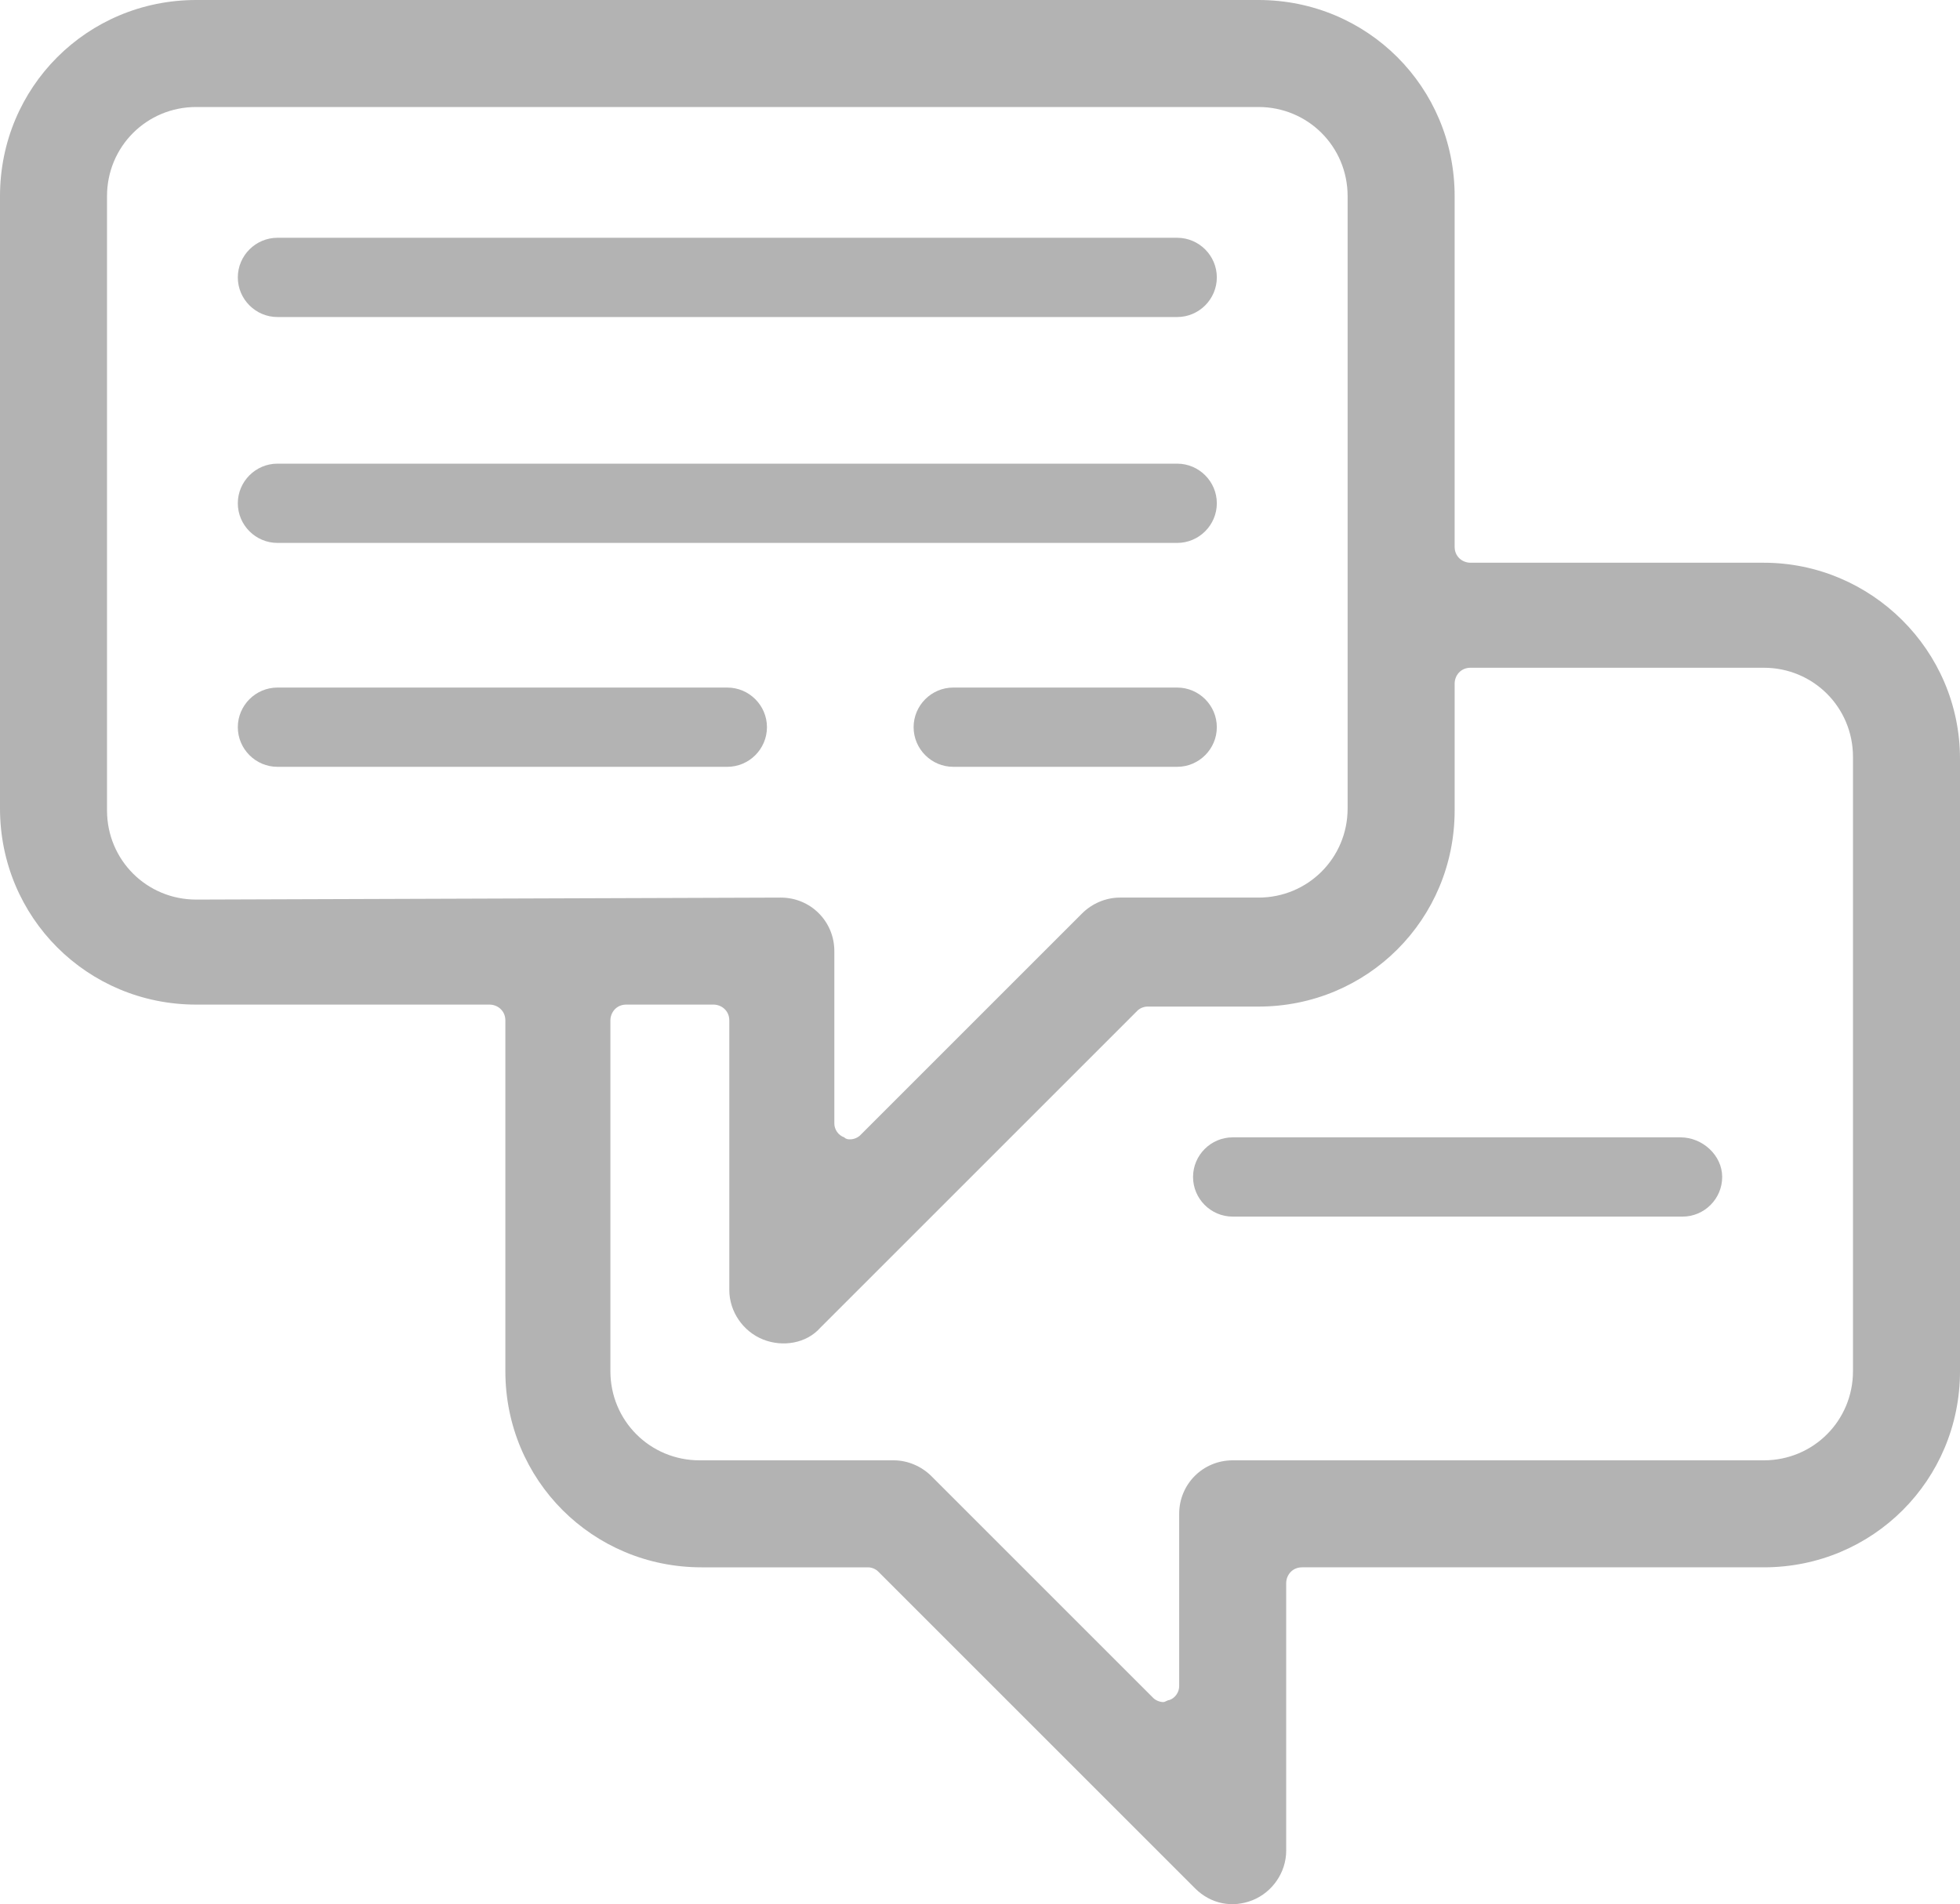
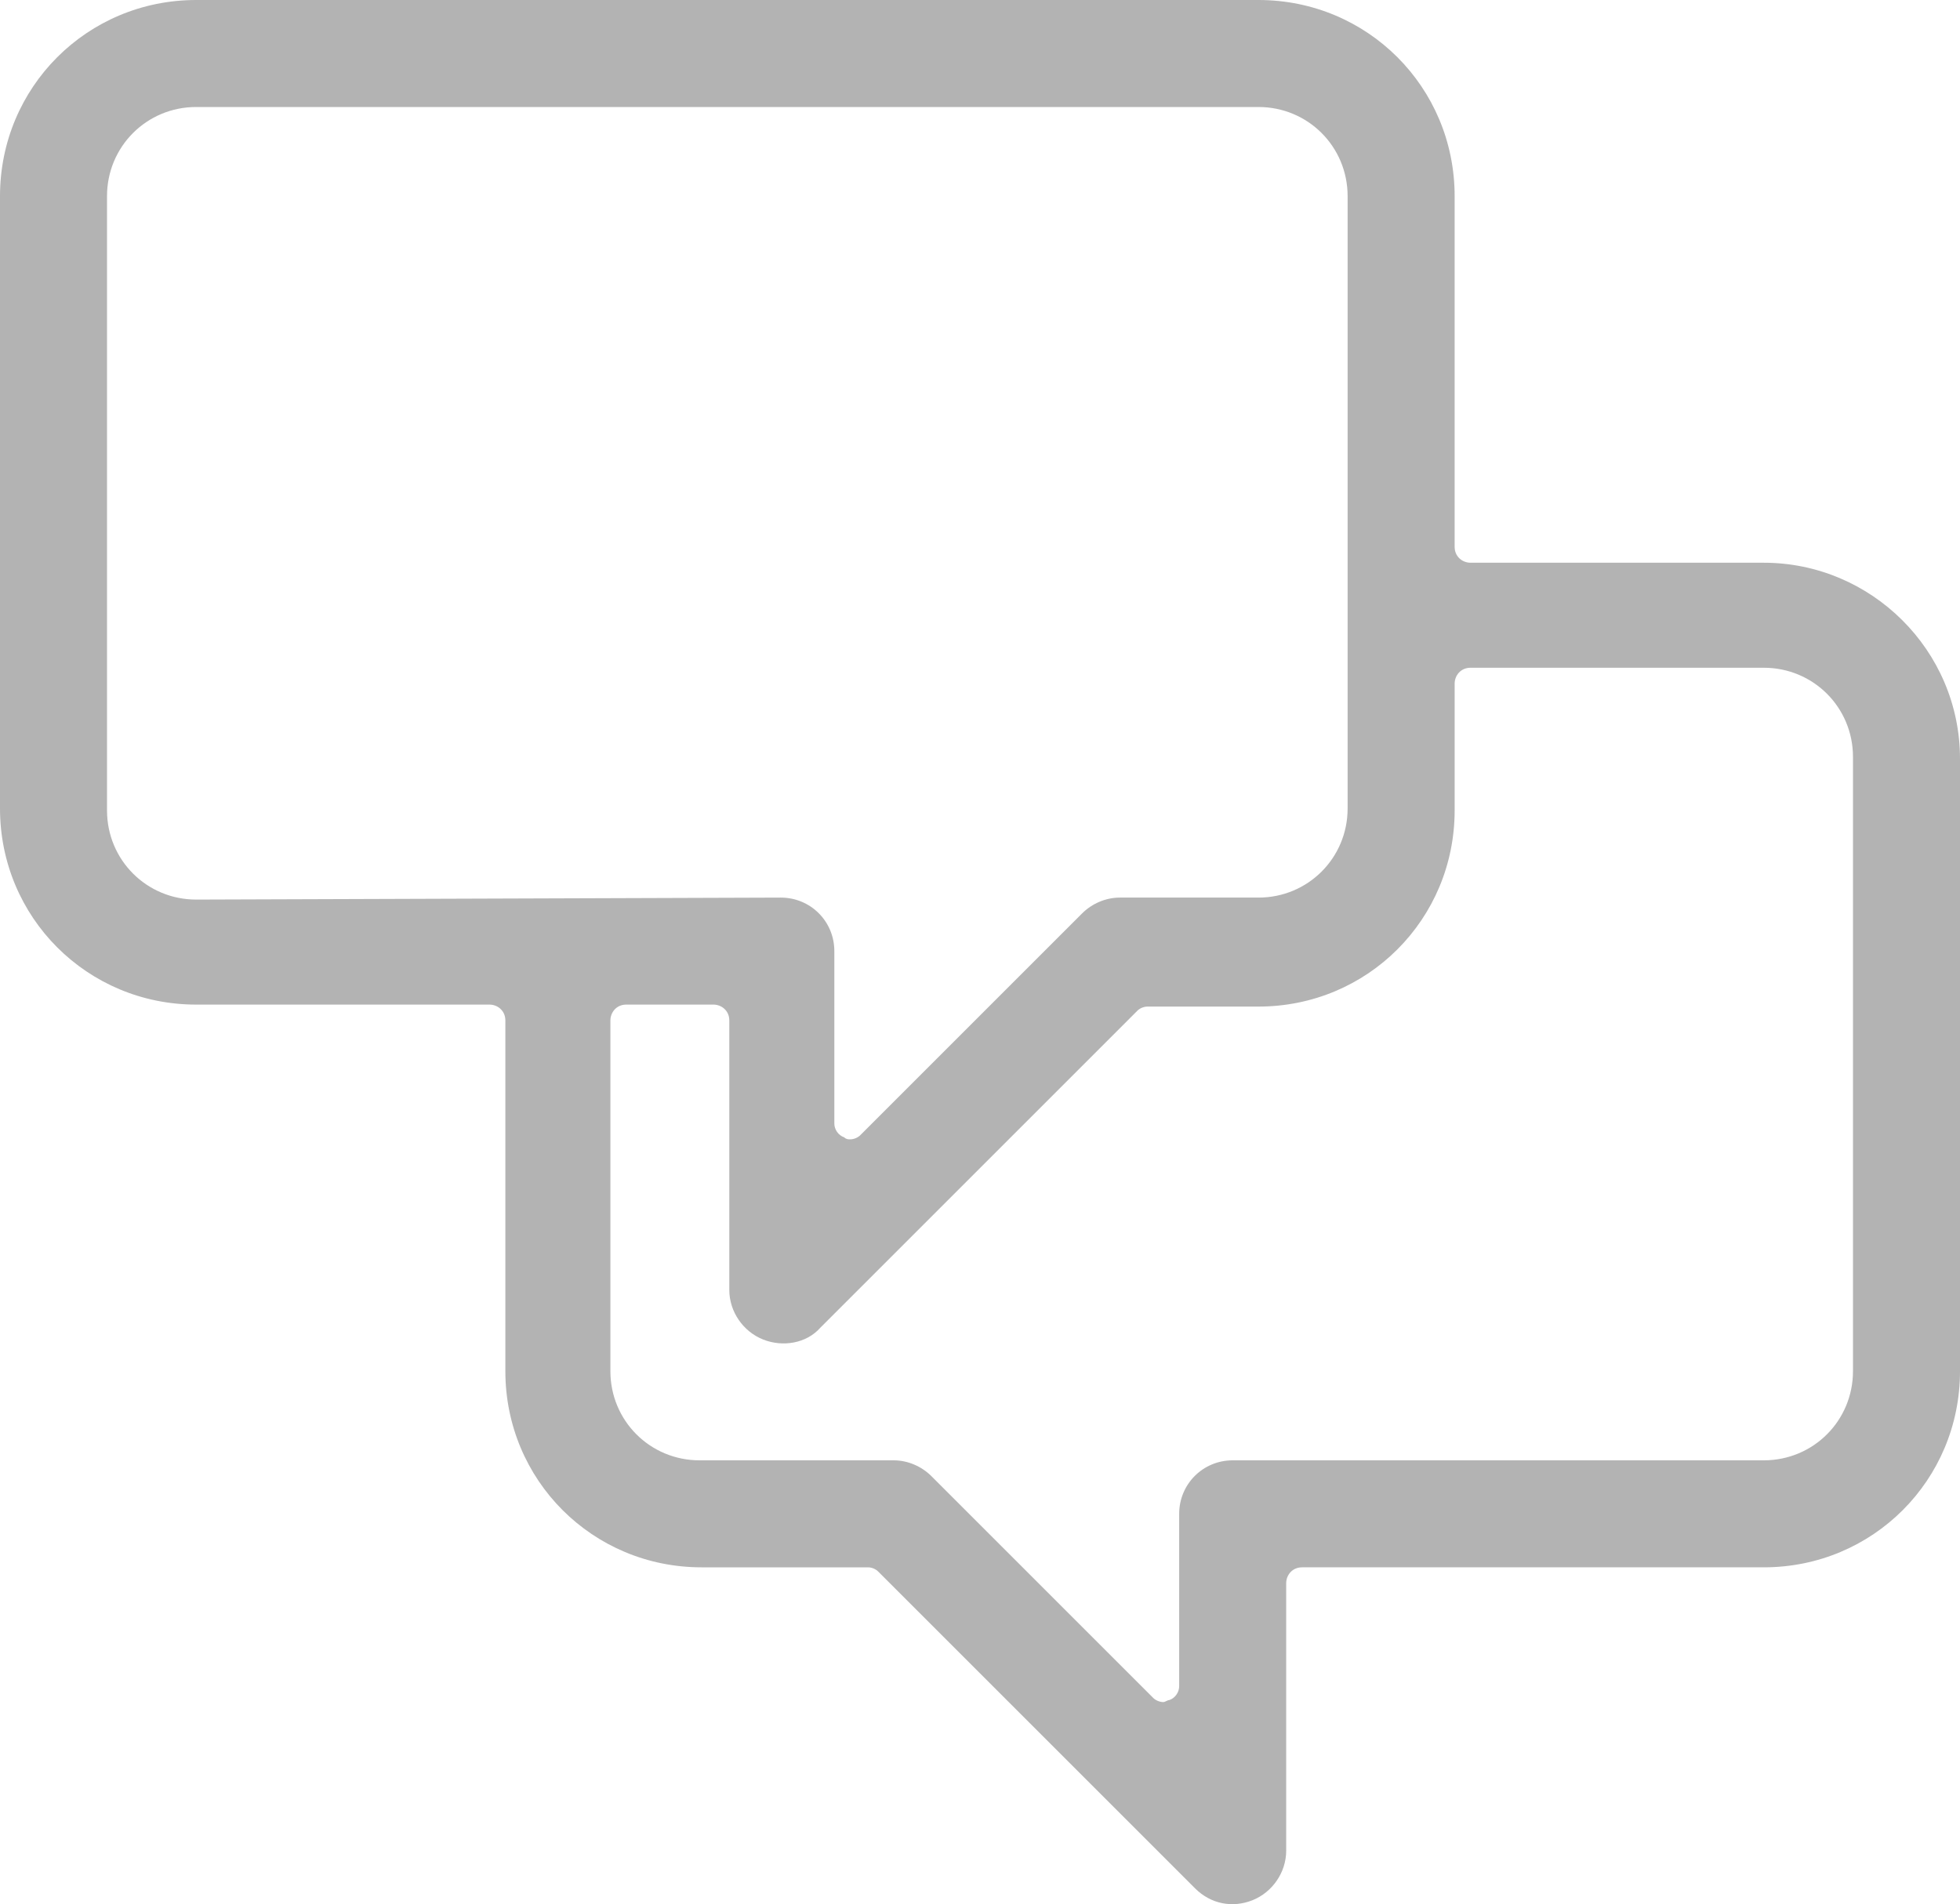
<svg xmlns="http://www.w3.org/2000/svg" version="1.1" id="Layer_1" x="0px" y="0px" viewBox="0 0 98.9 96.1" style="enable-background:new 0 0 98.9 96.1;" xml:space="preserve">
  <style type="text/css">
	.st0{fill:#B3B3B3;}
</style>
  <g>
    <path class="st0" d="M89,28.4H74.2c-0.4,0-0.8-0.3-0.8-0.8V9.9C73.4,4.4,69,0,63.5,0H9.9C4.4,0,0,4.4,0,9.9v30.9   c0,5.5,4.4,9.9,9.9,9.9h14.8c0.4,0,0.8,0.3,0.8,0.8v17.7c0,5.5,4.4,9.9,9.9,9.9h8.4c0.2,0,0.4,0.1,0.5,0.2l16,16   c0.8,0.8,1.9,1,2.9,0.6c1-0.4,1.7-1.4,1.7-2.5V79.9c0-0.4,0.3-0.8,0.8-0.8H89c5.5,0,9.9-4.4,9.9-9.9V38.3   C98.9,32.8,94.4,28.4,89,28.4z M9.9,45.4c-2.5,0-4.5-2-4.5-4.5V9.9c0-2.5,2-4.5,4.5-4.5h53.6c2.5,0,4.5,2,4.5,4.5v30.9   c0,2.5-2,4.5-4.5,4.5h-7c-0.7,0-1.4,0.3-1.9,0.8L43.4,57.3c-0.1,0.1-0.3,0.2-0.5,0.2c-0.1,0-0.2,0-0.3-0.1   c-0.3-0.1-0.5-0.4-0.5-0.7v-8.7c0-1.5-1.2-2.7-2.7-2.7L9.9,45.4z M93.5,69.2c0,2.5-2,4.5-4.5,4.5H62.2c-1.5,0-2.7,1.2-2.7,2.7v8.7   c0,0.3-0.2,0.6-0.5,0.7c-0.1,0-0.2,0.1-0.3,0.1c-0.2,0-0.4-0.1-0.5-0.2L47,74.5c-0.5-0.5-1.2-0.8-1.9-0.8h-9.8   c-2.5,0-4.5-2-4.5-4.5V51.5c0-0.4,0.3-0.8,0.8-0.8H36c0.4,0,0.8,0.3,0.8,0.8v13.6c0,1.1,0.7,2.1,1.7,2.5c1,0.4,2.2,0.2,2.9-0.6   l16-16c0.1-0.1,0.3-0.2,0.5-0.2h5.6c5.5,0,9.9-4.4,9.9-9.9v-6.4c0-0.4,0.3-0.8,0.8-0.8H89c2.5,0,4.5,2,4.5,4.5V69.2z" />
-     <path class="st0" d="M14,16h45.4c1.1,0,2-0.9,2-2c0-1.1-0.9-2-2-2H14c-1.1,0-2,0.9-2,2C12,15.1,12.9,16,14,16z" />
-     <path class="st0" d="M14,27.4h45.4c1.1,0,2-0.9,2-2c0-1.1-0.9-2-2-2H14c-1.1,0-2,0.9-2,2C12,26.5,12.9,27.4,14,27.4z" />
-     <path class="st0" d="M36.7,34.7H14c-1.1,0-2,0.9-2,2c0,1.1,0.9,2,2,2h22.7c1.1,0,2-0.9,2-2C38.7,35.6,37.8,34.7,36.7,34.7z" />
-     <path class="st0" d="M59.4,34.7H48.1c-1.1,0-2,0.9-2,2c0,1.1,0.9,2,2,2h11.3c1.1,0,2-0.9,2-2C61.4,35.6,60.5,34.7,59.4,34.7z" />
-     <path class="st0" d="M84.8,57.4H62.2c-1.1,0-2,0.9-2,2s0.9,2,2,2h22.7c1.1,0,2-0.9,2-2S85.9,57.4,84.8,57.4z" />
  </g>
</svg>